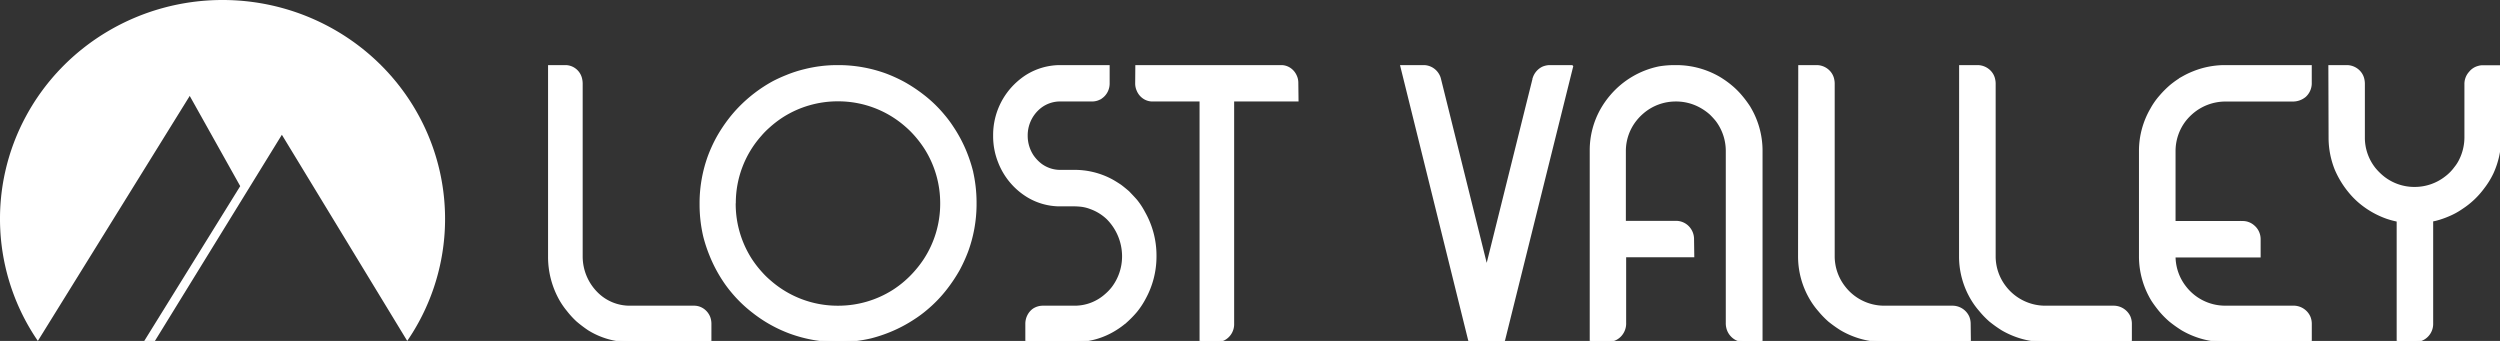
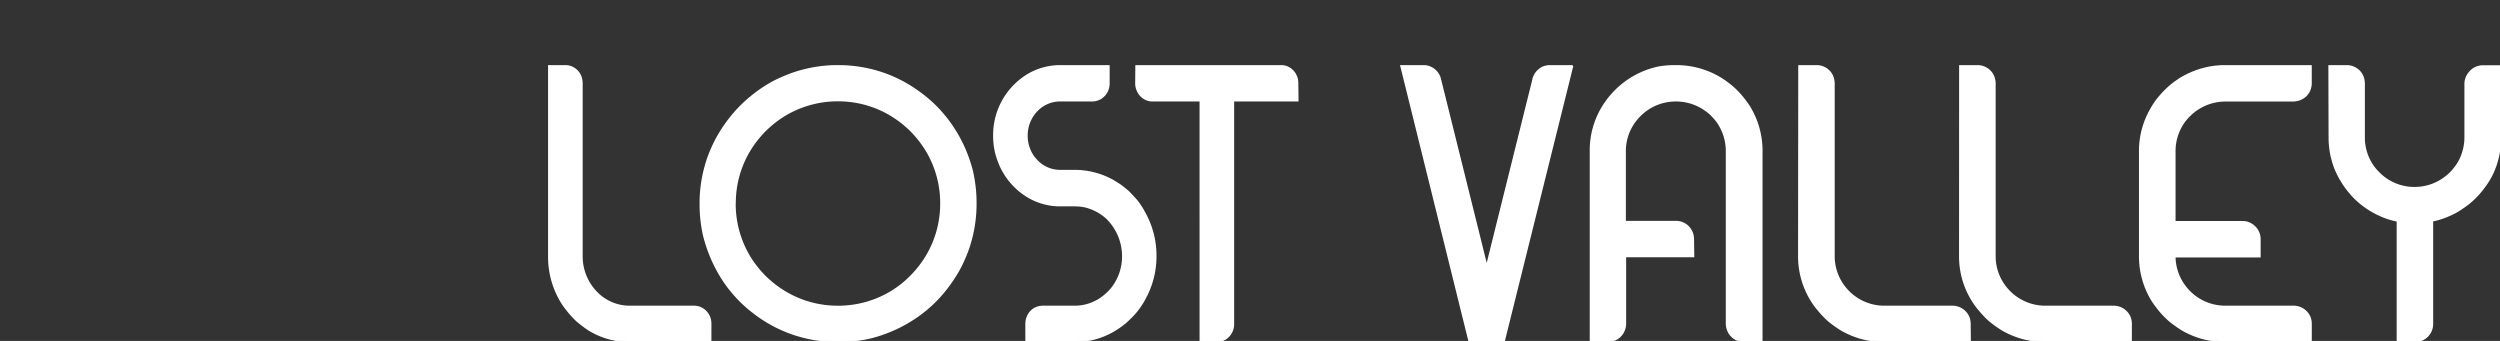
<svg xmlns="http://www.w3.org/2000/svg" width="264" height="36" viewBox="0 0 264 36">
  <rect x="0" y="0" width="264" height="36" fill="#333333" stroke="none" />
  <g fill="#FFF" fill-rule="nonzero">
-     <path d="M23.51 0C14.824-.003 6.845 4.704 2.761 12.24A22.78 22.78 0 003.997 36l16.038-25.872 5.332 9.527L15.235 36h1.126l13.404-21.769L43.003 36a22.78 22.78 0 001.235-23.76C40.154 4.704 32.175-.003 23.491 0h.018z" />
    <path stroke="#FFF" stroke-width=".25" d="M58 7h1.77a1.69 1.69 0 011.2.58c.21.24.35.542.4.865.028.152.04.306.036.46V27.07a5.478 5.478 0 001.675 3.953 4.902 4.902 0 003.41 1.384h6.738c.7-.03 1.347.39 1.635 1.063.086.217.132.449.136.684V36h-8.604a8.149 8.149 0 01-4.224-1.229 13.336 13.336 0 01-1.217-.924 9.037 9.037 0 01-.99-1.082 8.165 8.165 0 01-.733-1.043A9.15 9.15 0 0158 27.13V7zm30.316 0h.34a14.56 14.56 0 014.866.881c.664.251 1.31.547 1.935.886.688.385 1.346.82 1.97 1.303a13.56 13.56 0 012.23 2.15c.334.394.643.81.924 1.244.54.809.997 1.669 1.366 2.567.267.654.49 1.324.666 2.007a14.79 14.79 0 01.387 3.294v.34a14.496 14.496 0 01-.886 4.86 16.11 16.11 0 01-.883 1.933 16.237 16.237 0 01-1.308 1.968 13.829 13.829 0 01-2.152 2.231c-.394.332-.809.64-1.242.92a14.64 14.64 0 01-2.574 1.364c-.653.268-1.324.49-2.009.665A14.807 14.807 0 0188.65 36h-.34a14.554 14.554 0 01-4.866-.885 14.324 14.324 0 01-3.89-2.177 13.758 13.758 0 01-2.23-2.146 12.76 12.76 0 01-.923-1.245 14.821 14.821 0 01-1.347-2.574 15.372 15.372 0 01-.666-2.007A14.746 14.746 0 0174 21.672v-.332c.014-1.659.313-3.302.882-4.86.251-.664.547-1.31.887-1.933.385-.687.821-1.345 1.304-1.968.32-.413.663-.808 1.026-1.183a15.042 15.042 0 013.556-2.706 15.02 15.02 0 011.405-.642A13.11 13.11 0 0185 7.42 14.102 14.102 0 0188.315 7zM77.565 21.452v.1a10.879 10.879 0 001.687 5.8c.344.532.732 1.036 1.161 1.503.269.301.558.583.867.843a10.845 10.845 0 007.152 2.71h.1a10.872 10.872 0 005.806-1.685 10.979 10.979 0 002.357-2.038c.35-.398.672-.82.964-1.264a10.817 10.817 0 001.75-5.884v-.1a10.82 10.82 0 00-1.688-5.8 11.553 11.553 0 00-1.161-1.508 9.582 9.582 0 00-.863-.843 10.845 10.845 0 00-7.156-2.71h-.101a10.884 10.884 0 00-5.805 1.686 11.35 11.35 0 00-1.506 1.16 8.626 8.626 0 00-.844.862 10.784 10.784 0 00-2.709 7.144l-.011.024zM111.851 7h5.203v1.785c.01.581-.254 1.13-.705 1.465a1.68 1.68 0 01-1.068.34h-3.375a3.413 3.413 0 00-2.364.986 3.796 3.796 0 00-1.142 2.674v.143a3.85 3.85 0 00.628 2.064c.262.383.585.717.955.985a3.43 3.43 0 001.923.622h1.45a8.259 8.259 0 014.04.982c.264.147.569.336.914.564.264.201.547.43.837.68.367.387.661.692.84.905.317.395.594.822.83 1.275A9.147 9.147 0 01122 26.926v.205a9.132 9.132 0 01-1.124 4.351 8.22 8.22 0 01-.914 1.388c-.321.377-.666.732-1.032 1.062a8.815 8.815 0 01-1.237.9A8.004 8.004 0 01113.592 36l-5.192.001v-1.809c0-.59.274-1.145.734-1.484a1.768 1.768 0 011.032-.301h3.334a4.94 4.94 0 003.305-1.283c.26-.223.497-.473.708-.746a5.488 5.488 0 001.102-3.312v-.062a5.695 5.695 0 00-1.66-3.95 5.108 5.108 0 00-1.81-1.105 4.114 4.114 0 00-1.182-.259 7.676 7.676 0 00-.82-.023h-1.259a6.55 6.55 0 01-3.47-1.024 7.326 7.326 0 01-2.915-3.59 7.319 7.319 0 01-.499-2.609v-.24a7.385 7.385 0 012.508-5.499 7.36 7.36 0 01.896-.68A6.686 6.686 0 01111.85 7zm8.164 0h15.331c.627.018 1.192.404 1.464 1.001.108.224.166.471.168.723L137 10.59h-6.799v23.6a1.786 1.786 0 01-.779 1.527 1.623 1.623 0 01-.874.282h-1.75V10.59h-5.012c-.702.04-1.354-.383-1.636-1.062a1.8 1.8 0 01-.15-.684L120.015 7zm30.377 0a1.763 1.763 0 011.45.863c.092.148.16.31.2.48l4.954 19.932c3.305-13.29 4.97-19.98 4.997-20.07a1.85 1.85 0 01.927-1.047c.217-.094.448-.147.684-.158h2.377l.019.02L158.79 36h-3.606L148 7h2.392zm26.49 0h.224a8.994 8.994 0 014.445 1.225c.455.273.888.582 1.293.924.39.327.747.69 1.07 1.082.277.333.535.681.773 1.043A8.867 8.867 0 01186 15.872V36h-1.874a1.774 1.774 0 01-1.274-.581 1.806 1.806 0 01-.441-.863 1.988 1.988 0 01-.043-.462V15.93a5.372 5.372 0 00-1.088-3.23 8.292 8.292 0 00-.646-.702 5.775 5.775 0 00-1.332-.885 5.336 5.336 0 00-2.323-.52h-.02a5.337 5.337 0 00-3.484 1.282 5.67 5.67 0 00-.748.77 5.273 5.273 0 00-1.161 3.27v7.532h5.448a1.76 1.76 0 011.25.543c.333.35.514.818.503 1.301l.024 1.748h-7.194v7.043c.02.46-.131.912-.426 1.267a1.736 1.736 0 01-.93.582 1.362 1.362 0 01-.386.057H168V15.872a8.731 8.731 0 011.162-4.363 9.28 9.28 0 01.967-1.367 9.06 9.06 0 015.068-3.007A9.94 9.94 0 01176.883 7zm13.138 0h1.87c.484.017.94.226 1.266.581.222.241.37.54.425.863.03.152.043.307.038.462V27.07a5.3 5.3 0 001.108 3.23 5.335 5.335 0 004.264 2.106l7.118.001a1.82 1.82 0 011.729 1.067 1.9 1.9 0 01.139.681L208 36h-9.11a8.942 8.942 0 01-4.457-1.225c-.447-.28-.877-.588-1.288-.92a9.597 9.597 0 01-1.046-1.086 7.968 7.968 0 01-.772-1.043A8.805 8.805 0 01190 27.132L190.02 7zm16.988 0h1.872c.485.017.943.227 1.272.581.219.237.365.531.422.848.032.151.046.307.042.462v18.18a5.288 5.288 0 001.106 3.23 5.37 5.37 0 004.274 2.106h7.128c.743-.03 1.43.392 1.737 1.067a1.9 1.9 0 01.139.681V36h-9.104a9.003 9.003 0 01-4.456-1.225c-.448-.28-.878-.587-1.288-.92a9.26 9.26 0 01-1.048-1.086 7.97 7.97 0 01-.774-1.043 8.751 8.751 0 01-1.33-4.594L207.008 7zm27.884 0h9.104v1.846c-.014.49-.226.955-.587 1.288-.36.302-.817.466-1.287.463h-7.13a5.418 5.418 0 00-3.505 1.303 5.87 5.87 0 00-.745.77 5.338 5.338 0 00-1.129 3.273v7.521h7.25a1.71 1.71 0 011.09.42c.402.332.638.824.645 1.346v1.83h-8.985a5.304 5.304 0 001.11 3.235 5.344 5.344 0 004.27 2.109h7.133a1.82 1.82 0 011.731 1.067c.09.217.138.448.143.683V36h-9.108a8.959 8.959 0 01-4.452-1.226c-.448-.281-.88-.589-1.29-.921a9.054 9.054 0 01-1.067-1.087 12.46 12.46 0 01-.773-1.045 8.896 8.896 0 01-1.31-4.599v-11.24a8.769 8.769 0 011.198-4.368c.27-.491.593-.95.966-1.368a10.1 10.1 0 011.086-1.084c.41-.337.849-.64 1.31-.906a8.99 8.99 0 011.132-.535 8.884 8.884 0 013.2-.621zM246 7h1.874c.483.017.94.226 1.267.581.222.241.37.54.425.863.03.152.043.307.039.462v5.618a5.265 5.265 0 001.159 3.312c.275.332.585.636.923.905a5.293 5.293 0 003.265 1.124h.058a5.343 5.343 0 003.303-1.155c.368-.28.693-.613.966-.986a4.25 4.25 0 00.483-.739 5.43 5.43 0 00.606-2.472V8.906c-.011-.46.156-.907.468-1.248.229-.287.547-.491.904-.581.125-.038.255-.058.386-.062H264v7.625a8.92 8.92 0 01-.807 3.616 8.544 8.544 0 01-.966 1.567 8.712 8.712 0 01-2.253 2.13c-.46.32-.953.589-1.472.8-.42.18-.855.328-1.298.443l-.386.081v10.917a1.79 1.79 0 01-1.75 1.806h-1.855V23.293a9.064 9.064 0 01-1.128-.3 9.175 9.175 0 01-2.96-1.707 8.485 8.485 0 01-.965-.986 9.737 9.737 0 01-1.492-2.425 8.962 8.962 0 01-.645-3.235L246 7z" />
  </g>
</svg>